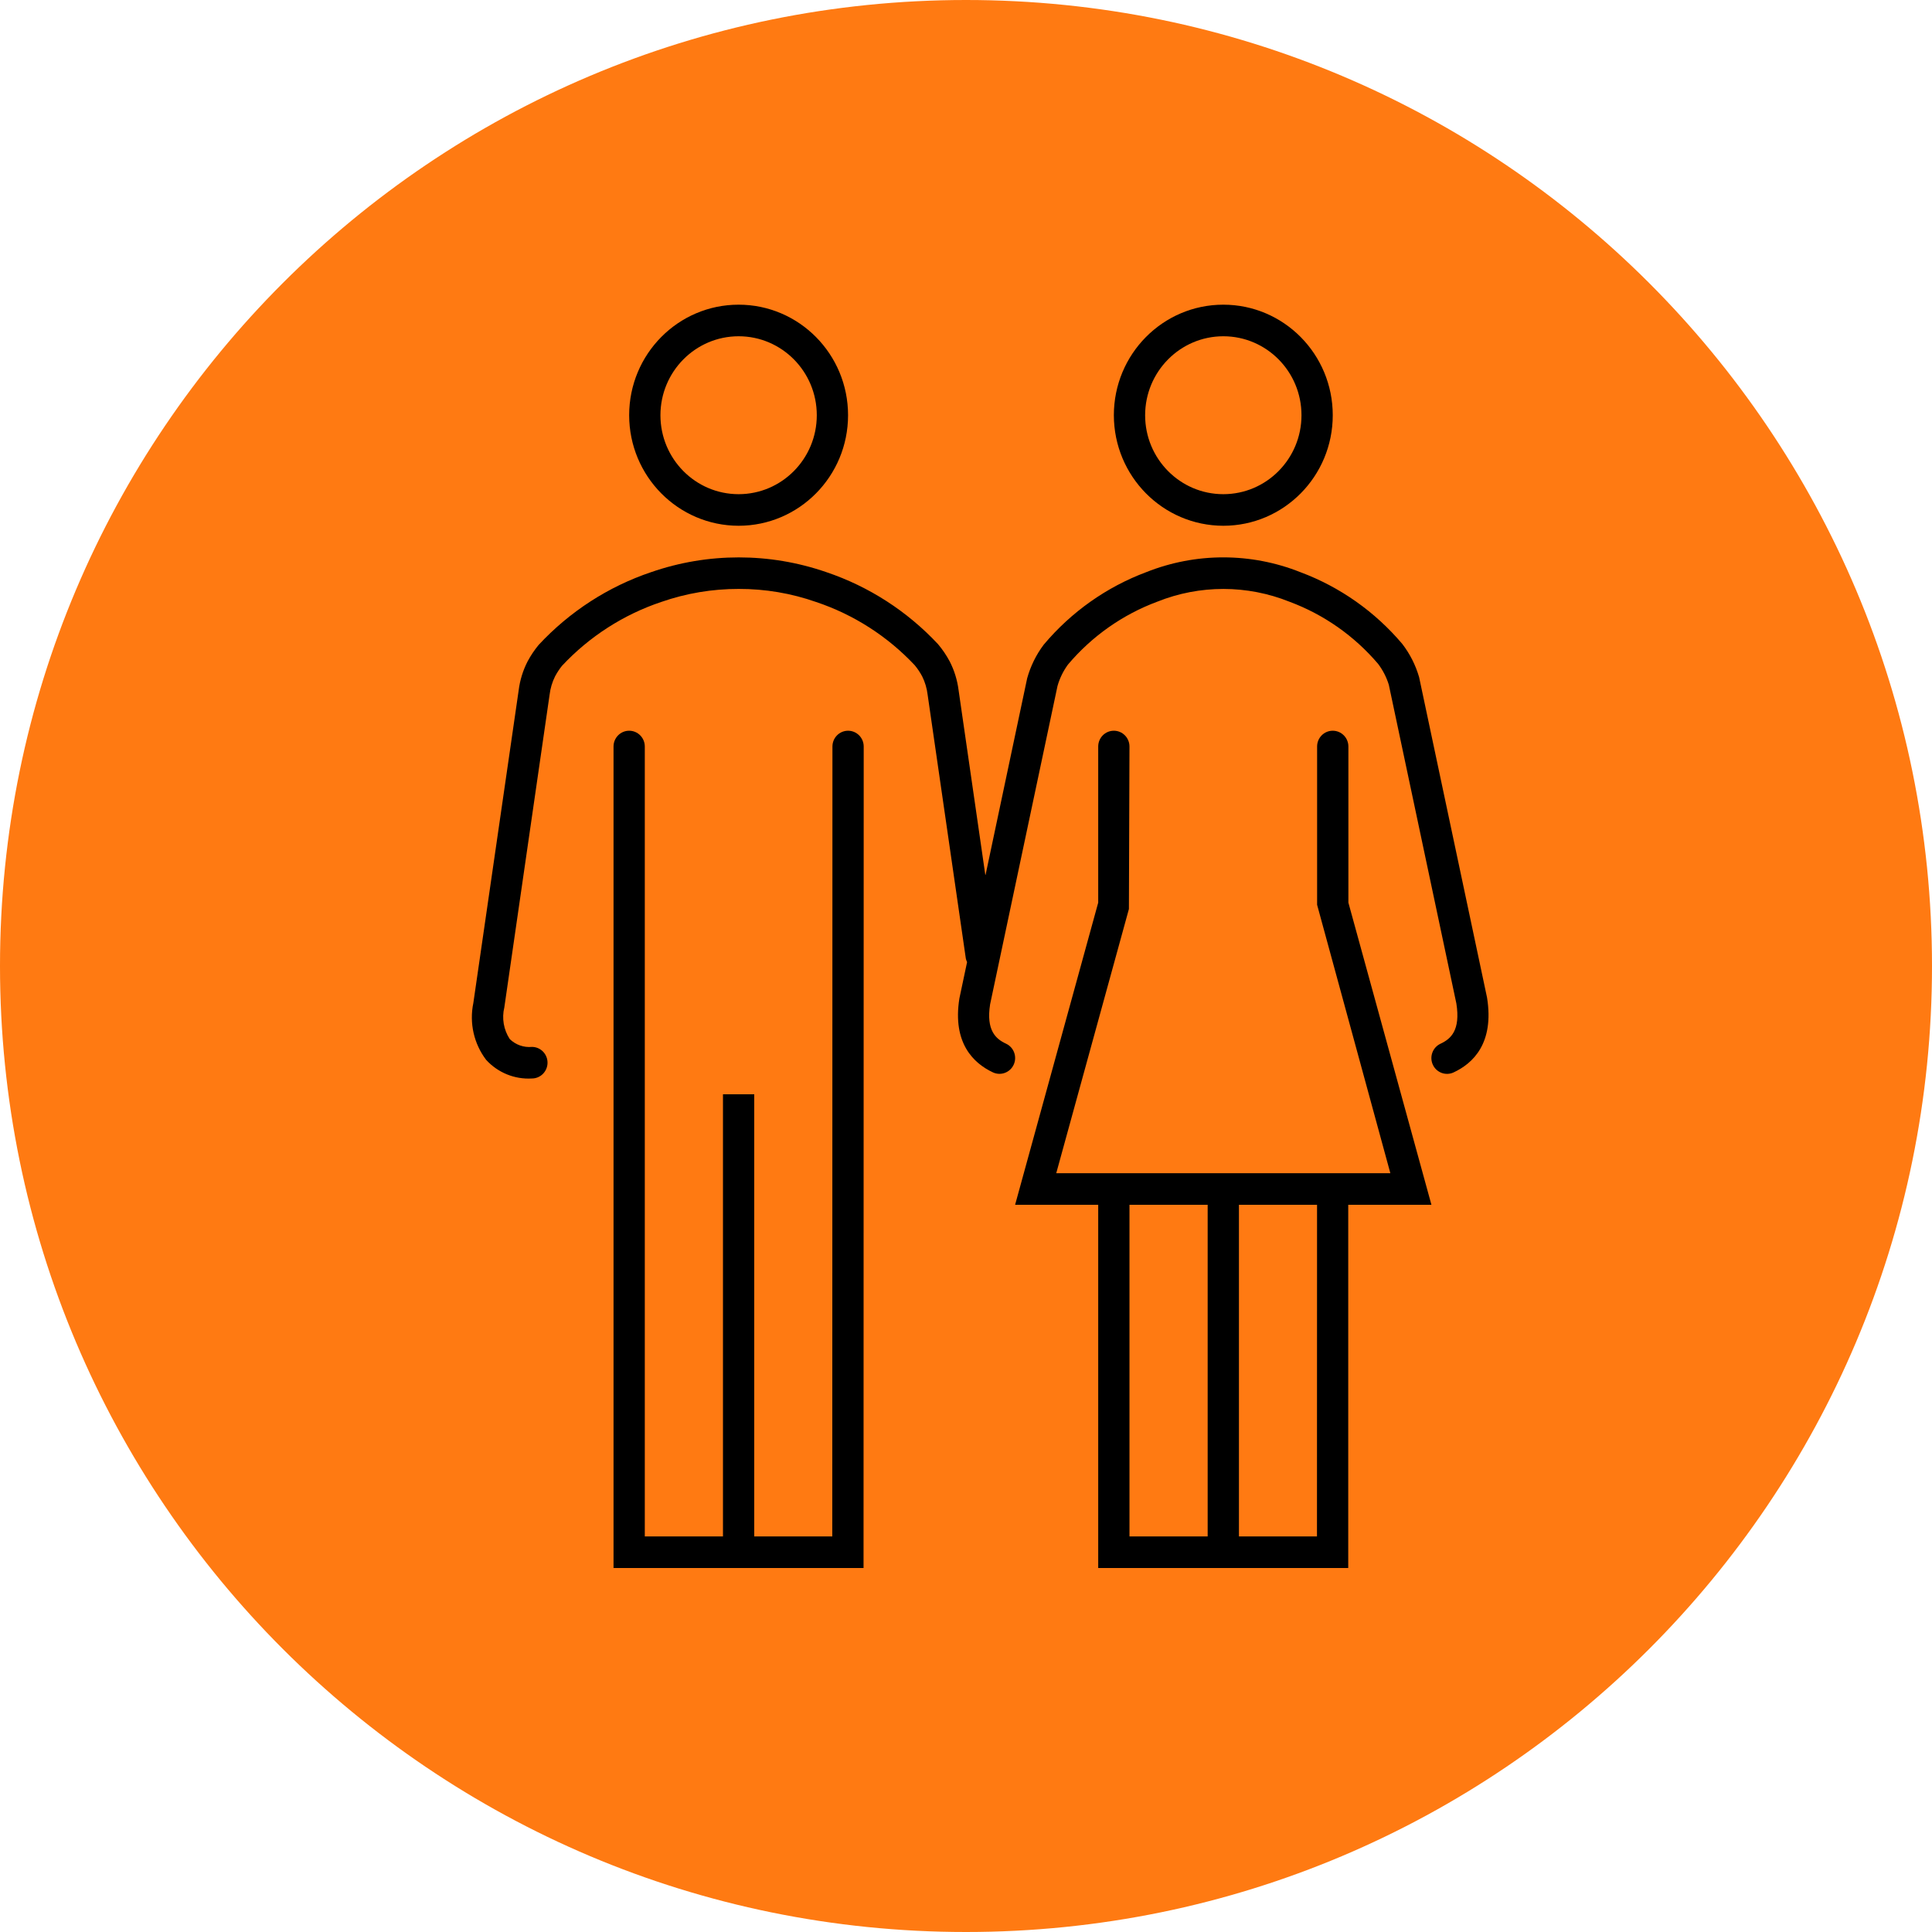
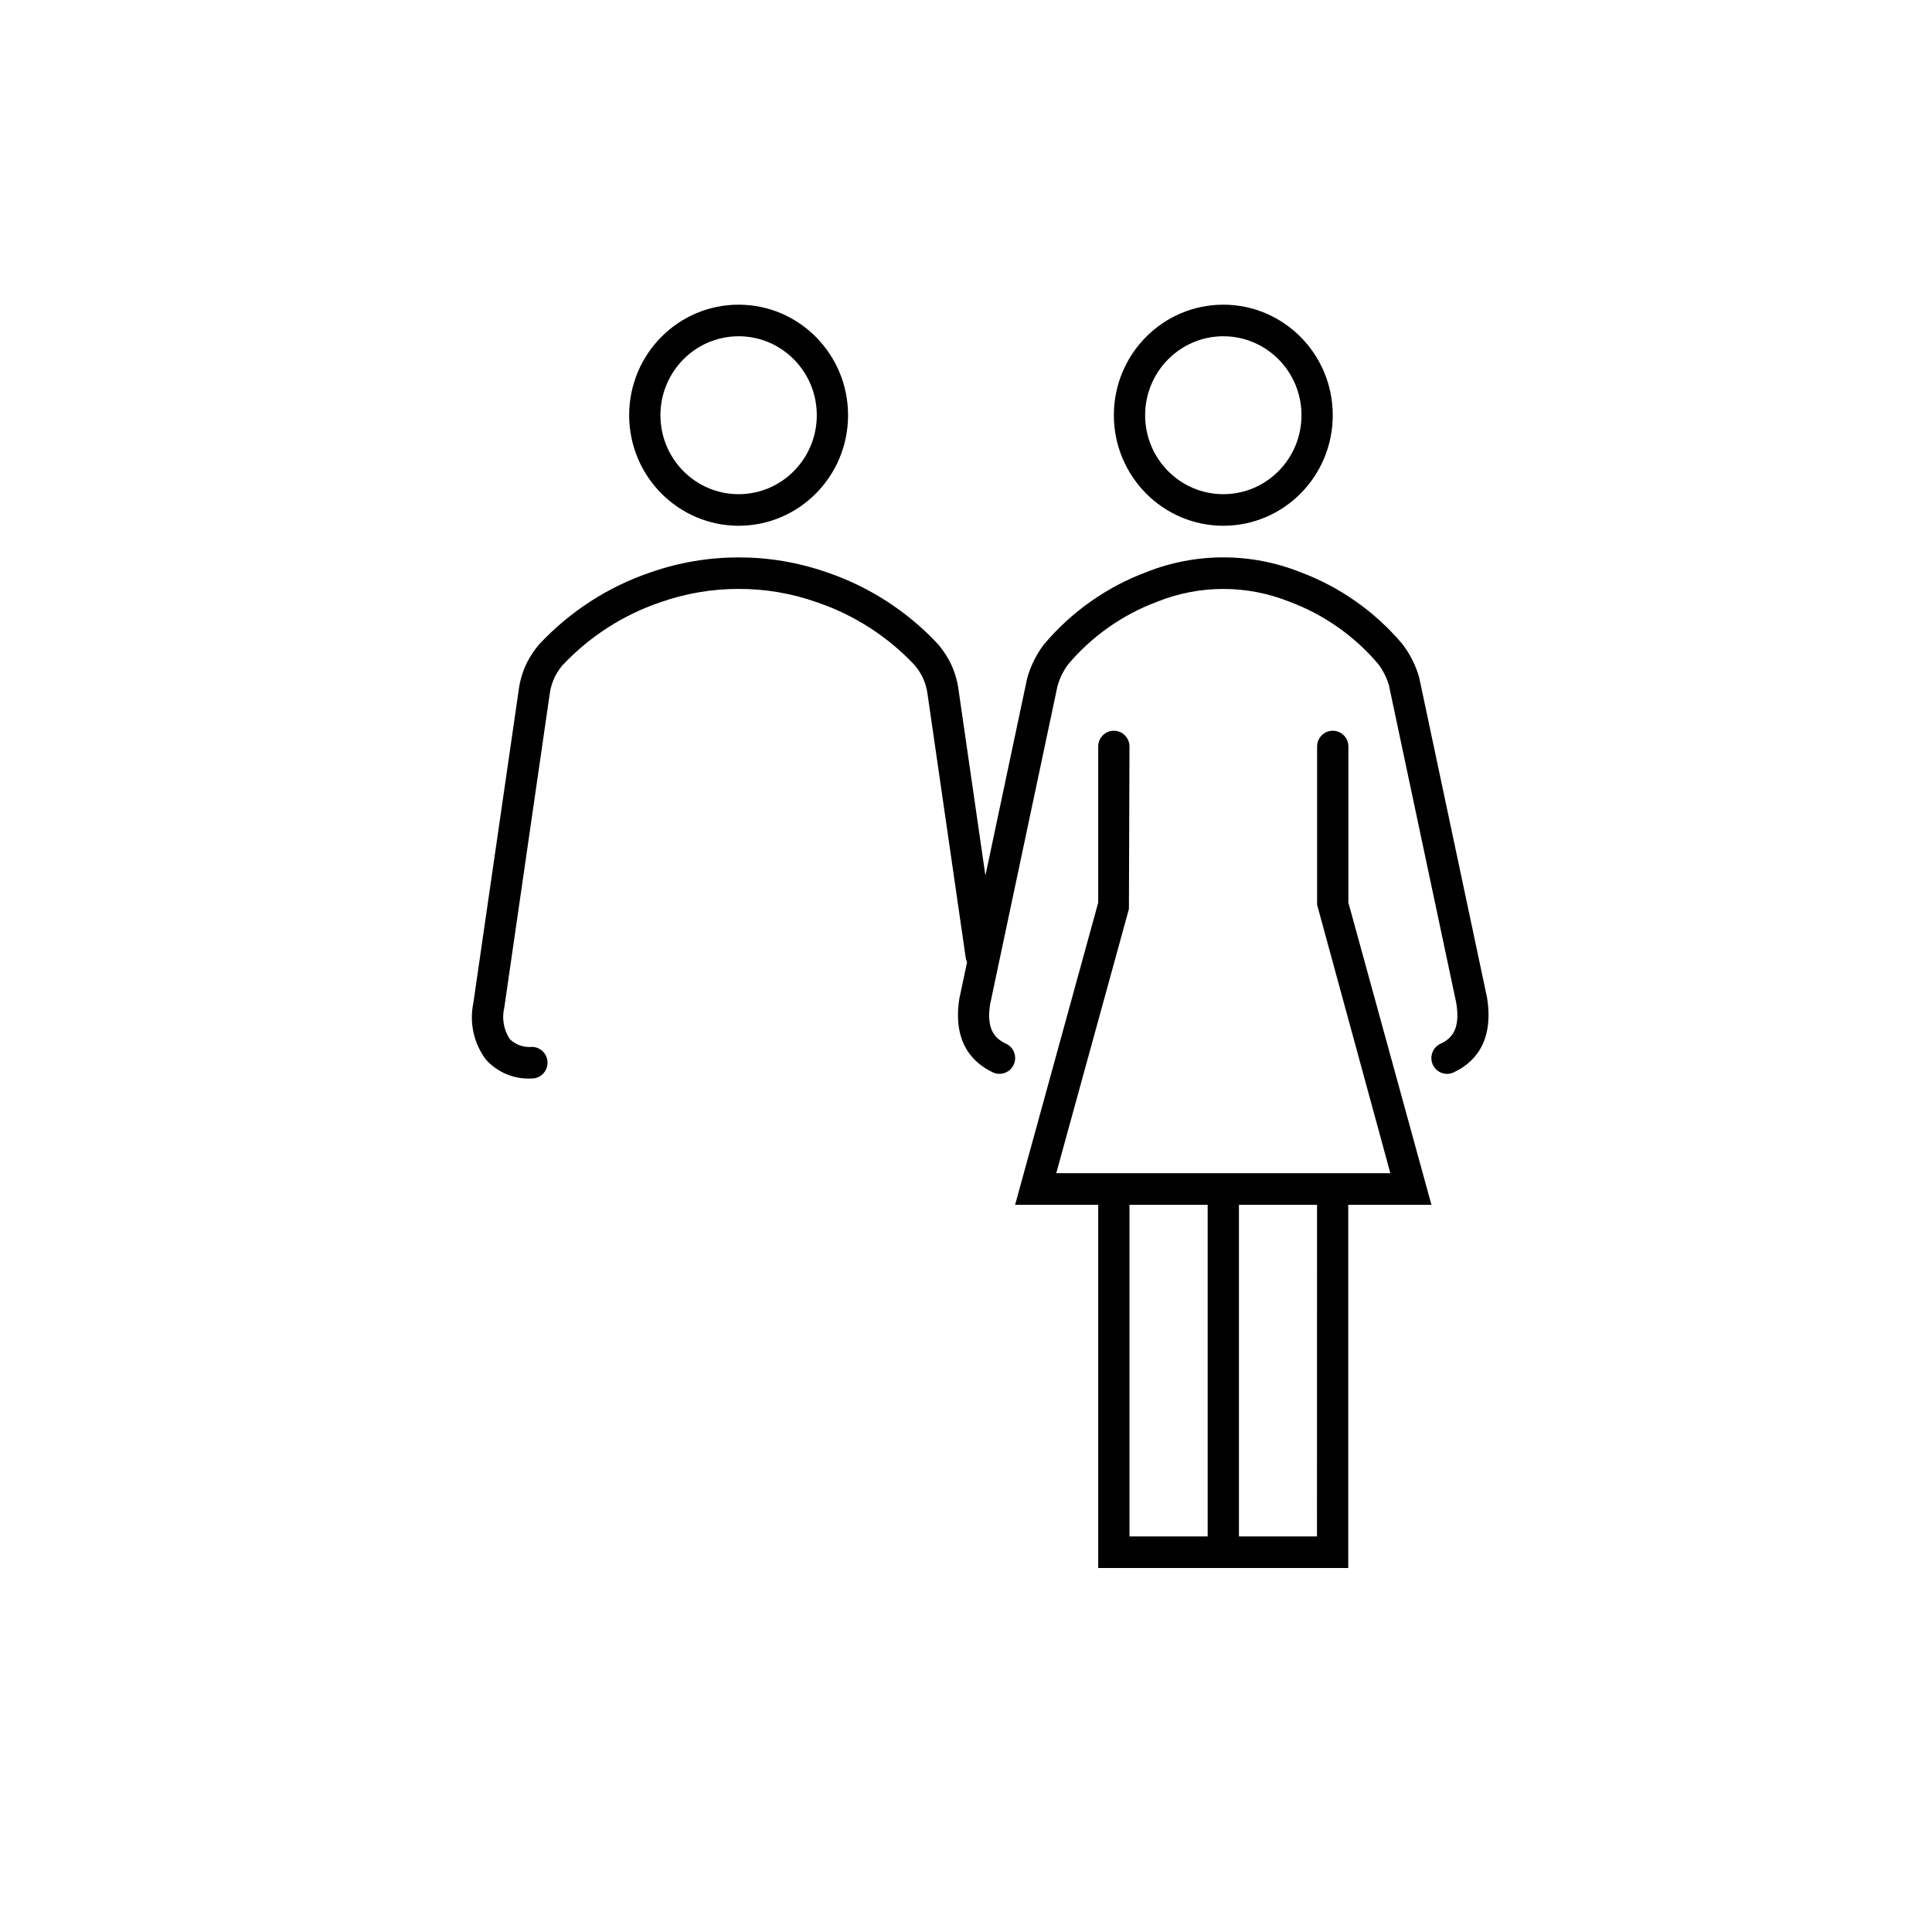
<svg xmlns="http://www.w3.org/2000/svg" width="130" height="130" xml:space="preserve" overflow="hidden">
  <g transform="translate(-1380 -935)">
-     <path d="M1380 1000C1380 964.102 1409.1 935 1445 935 1480.9 935 1510 964.102 1510 1000 1510 1035.9 1480.9 1065 1445 1065 1409.1 1065 1380 1035.9 1380 1000Z" fill="#FF7A12" fill-rule="evenodd" />
    <g>
      <g>
        <g>
-           <path d="M41.065 36.801C40.484 36.801 40.013 37.272 40.013 37.853L40.002 90.479 34.751 90.479 34.751 61.021 32.647 61.021 32.647 90.479 27.387 90.479 27.387 37.853C27.387 37.272 26.916 36.801 26.335 36.801 25.754 36.801 25.283 37.272 25.283 37.853L25.283 92.583 42.106 92.583 42.117 37.853C42.117 37.272 41.646 36.801 41.065 36.801Z" transform="matrix(1 0 0 1.01 1396 947)" />
          <path d="M33.699 23.146C37.767 23.146 41.064 19.849 41.064 15.781 41.064 11.714 37.767 8.417 33.699 8.417 29.632 8.417 26.335 11.714 26.335 15.781 26.339 19.847 29.634 23.141 33.699 23.146ZM33.699 10.521C36.605 10.521 38.96 12.876 38.96 15.781 38.96 18.686 36.605 21.042 33.699 21.042 30.794 21.042 28.439 18.686 28.439 15.781 28.442 12.877 30.795 10.524 33.699 10.521Z" transform="matrix(1 0 0 1.01 1396 947)" />
          <path d="M66.314 23.146C70.381 23.146 73.678 19.849 73.678 15.781 73.678 11.714 70.381 8.417 66.314 8.417 62.246 8.417 58.949 11.714 58.949 15.781 58.954 19.847 62.248 23.141 66.314 23.146ZM66.314 10.521C69.219 10.521 71.574 12.876 71.574 15.781 71.574 18.686 69.219 21.042 66.314 21.042 63.409 21.042 61.053 18.686 61.053 15.781 61.057 12.877 63.41 10.524 66.314 10.521Z" transform="matrix(1 0 0 1.01 1396 947)" />
          <path d="M84.061 54.586 79.488 33.229C79.253 32.428 78.87 31.679 78.358 31.02 76.519 28.866 74.159 27.22 71.503 26.239 68.173 24.925 64.468 24.923 61.137 26.233 58.455 27.225 56.075 28.892 54.227 31.072 53.719 31.742 53.342 32.502 53.115 33.311L50.318 46.397C50.316 46.402 50.31 46.405 50.305 46.404 50.302 46.403 50.299 46.4 50.298 46.397L48.501 34.097C48.415 33.429 48.214 32.782 47.904 32.184 47.684 31.774 47.42 31.389 47.118 31.035 45.047 28.839 42.464 27.19 39.6 26.235 35.782 24.926 31.636 24.926 27.817 26.235 24.928 27.198 22.325 28.866 20.242 31.087 19.957 31.429 19.707 31.798 19.496 32.191 19.187 32.788 18.986 33.436 18.901 34.103L15.85 54.942C15.57 56.27 15.886 57.654 16.712 58.729 17.501 59.583 18.63 60.038 19.79 59.969 20.371 59.969 20.842 59.498 20.842 58.917 20.842 58.336 20.371 57.865 19.79 57.865 19.241 57.916 18.698 57.726 18.301 57.344 17.889 56.722 17.757 55.957 17.935 55.233L20.981 34.402C21.032 33.976 21.157 33.563 21.349 33.18 21.482 32.932 21.638 32.697 21.814 32.478 23.654 30.528 25.949 29.066 28.494 28.222 30.171 27.644 31.934 27.35 33.709 27.354 35.483 27.349 37.245 27.644 38.921 28.227 41.443 29.063 43.72 30.509 45.549 32.436 45.742 32.667 45.911 32.917 46.053 33.183 46.244 33.565 46.368 33.978 46.418 34.403L48.989 51.981C49.007 52.062 49.035 52.14 49.073 52.214L48.554 54.641C48.077 57.623 49.518 58.962 50.811 59.562 51.339 59.806 51.964 59.577 52.209 59.049 52.453 58.522 52.224 57.896 51.696 57.652 51.008 57.337 50.345 56.767 50.622 55.028L55.157 33.821C55.304 33.307 55.543 32.823 55.861 32.393 57.473 30.504 59.543 29.061 61.873 28.203 64.731 27.07 67.915 27.073 70.772 28.209 73.077 29.059 75.127 30.482 76.728 32.345 77.05 32.766 77.296 33.24 77.452 33.746L81.996 54.974C82.282 56.767 81.619 57.334 80.932 57.652 80.403 57.893 80.169 58.516 80.409 59.045 80.65 59.574 81.274 59.808 81.803 59.568 81.807 59.566 81.811 59.564 81.815 59.562 83.115 58.962 84.551 57.622 84.061 54.586Z" transform="matrix(1 0 0 1.01 1396 947)" />
          <path d="M74.73 48.253 74.73 37.853C74.73 37.272 74.258 36.801 73.677 36.801 73.096 36.801 72.625 37.272 72.625 37.853L72.625 48.396 77.554 66.281 55.072 66.281 59.962 48.678 60 37.853C60 37.272 59.529 36.801 58.948 36.801 58.367 36.801 57.896 37.272 57.896 37.853L57.896 48.253 52.304 68.385 57.896 68.385 57.896 92.583 74.72 92.583 74.72 68.385 80.318 68.385ZM60 68.385 65.261 68.385 65.261 90.479 60 90.479ZM72.616 90.479 67.366 90.479 67.366 68.385 72.621 68.385Z" transform="matrix(1 0 0 1.01 1396 947)" />
        </g>
      </g>
    </g>
  </g>
</svg>